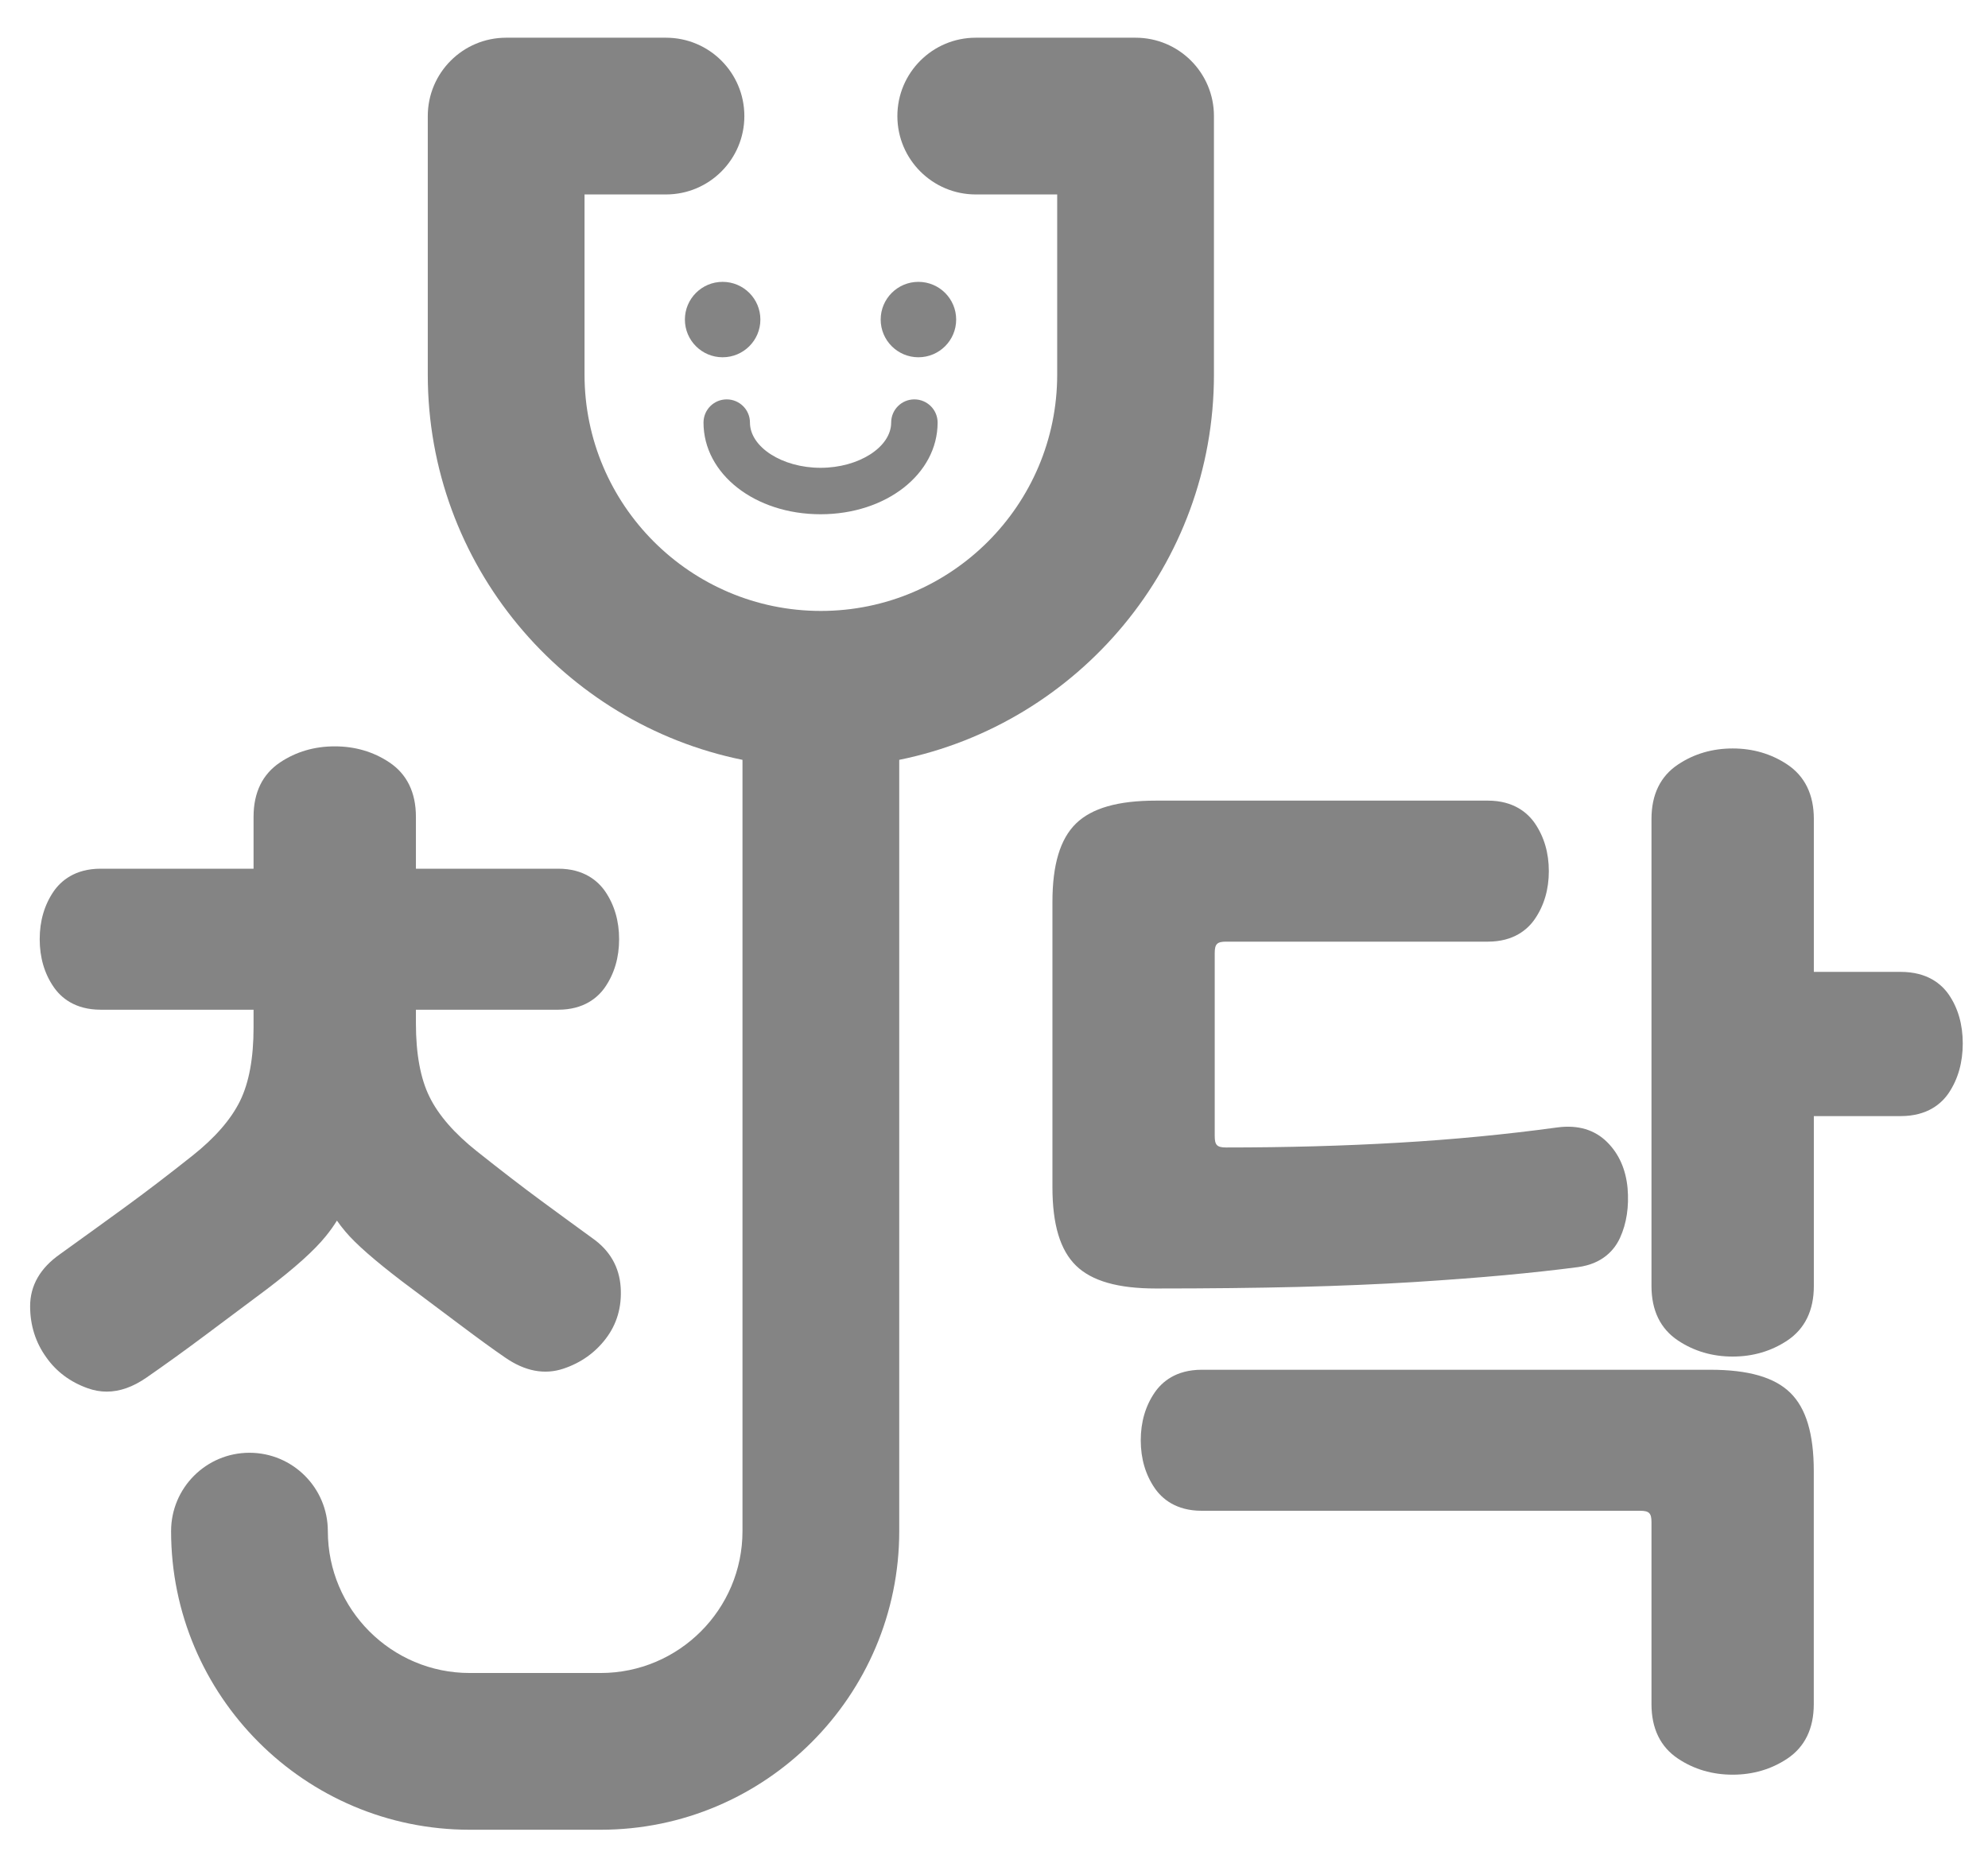
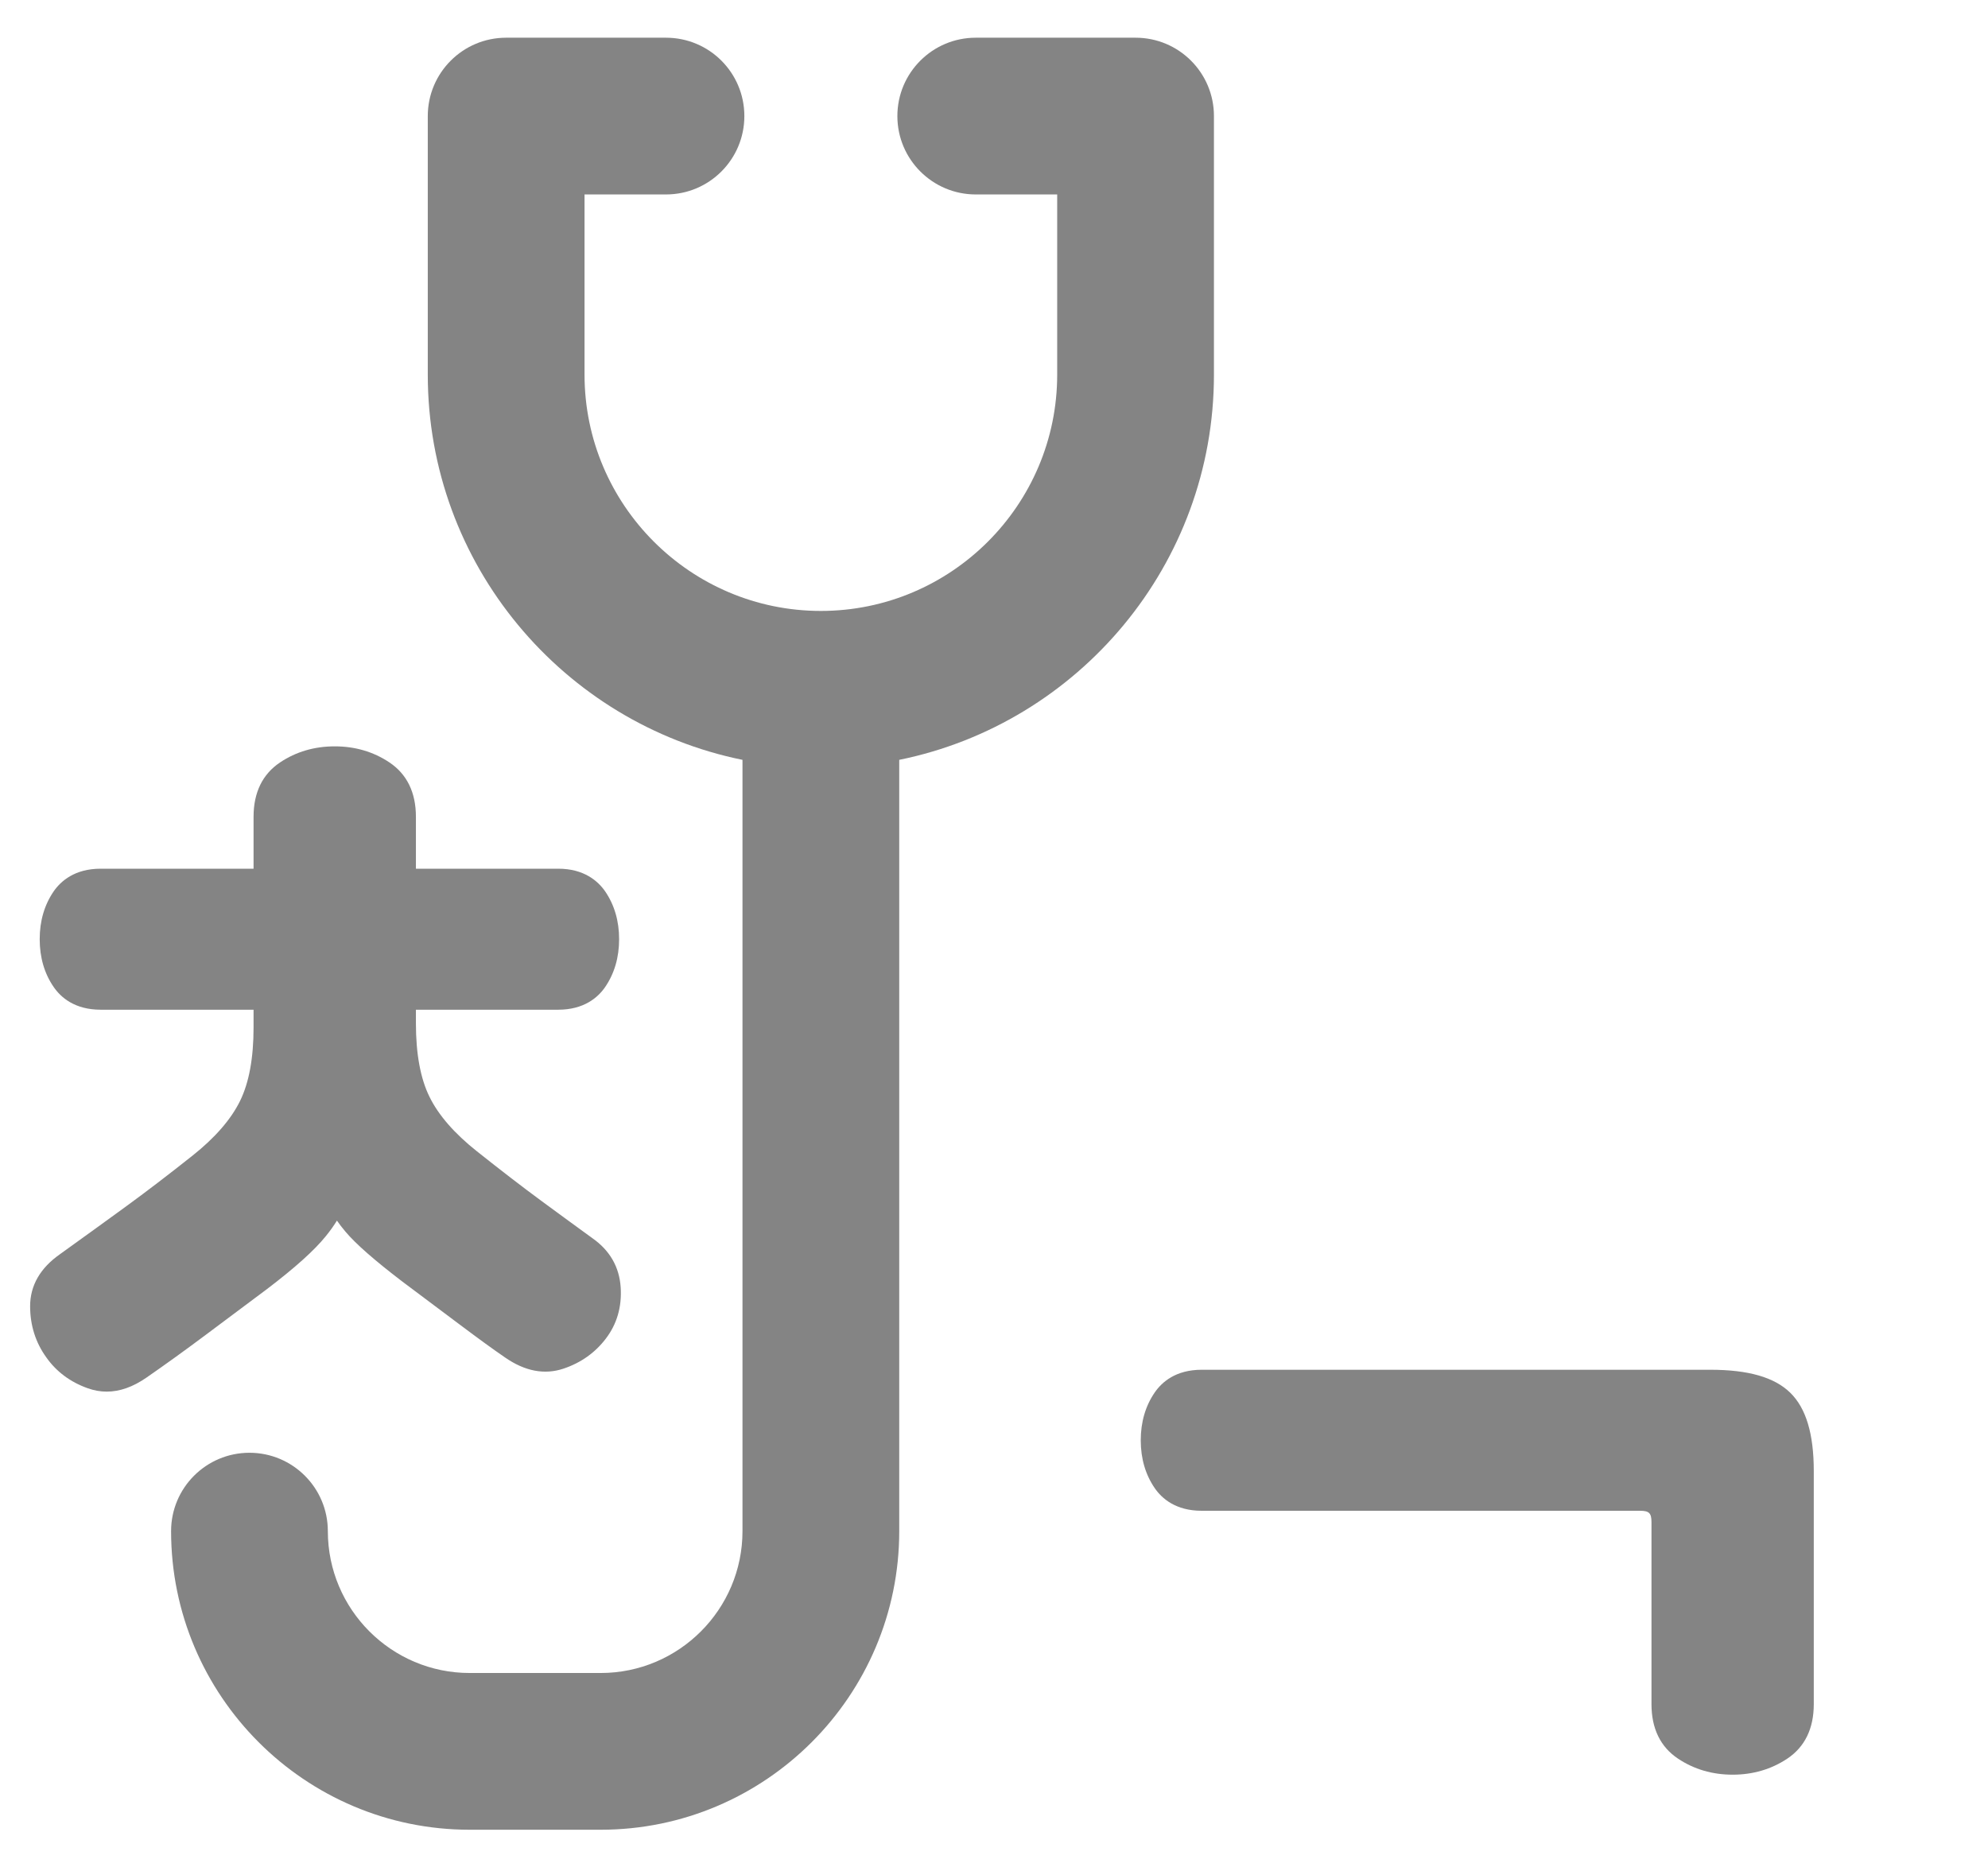
<svg xmlns="http://www.w3.org/2000/svg" width="33" height="31" viewBox="0 0 33 31" fill="none">
  <path d="M3.416 22.159C3.764 21.9 4.103 21.647 4.434 21.398C4.9 21.043 5.218 20.757 5.407 20.523C5.478 20.436 5.54 20.349 5.593 20.263C5.635 20.323 5.682 20.385 5.735 20.447C5.906 20.65 6.215 20.921 6.68 21.276C7.01 21.523 7.328 21.762 7.634 21.991C7.943 22.223 8.195 22.406 8.382 22.534C8.711 22.763 9.037 22.826 9.352 22.721C9.64 22.625 9.877 22.458 10.056 22.223C10.241 21.981 10.324 21.694 10.303 21.371C10.281 21.033 10.123 20.758 9.835 20.556C9.585 20.375 9.306 20.17 8.979 19.93C8.669 19.702 8.312 19.427 7.917 19.113C7.544 18.817 7.278 18.512 7.129 18.207C6.979 17.903 6.904 17.493 6.904 16.987V16.762H9.266C9.696 16.762 9.927 16.557 10.045 16.386C10.199 16.161 10.277 15.894 10.277 15.591C10.277 15.289 10.199 15.022 10.045 14.797C9.926 14.626 9.695 14.421 9.266 14.421H6.904V13.56C6.904 13.155 6.755 12.851 6.463 12.656C6.198 12.479 5.893 12.39 5.556 12.39C5.22 12.39 4.915 12.479 4.65 12.656C4.358 12.851 4.209 13.155 4.209 13.56V14.421H1.671C1.241 14.421 1.01 14.626 0.891 14.797C0.737 15.022 0.659 15.289 0.659 15.591C0.659 15.894 0.737 16.162 0.891 16.385C1.009 16.557 1.24 16.762 1.671 16.762H4.209V17.058C4.209 17.563 4.134 17.974 3.984 18.278C3.834 18.583 3.569 18.888 3.196 19.184C2.799 19.499 2.424 19.786 2.082 20.035C1.744 20.281 1.379 20.545 0.999 20.818C0.668 21.049 0.5 21.34 0.5 21.685C0.5 22.001 0.591 22.288 0.769 22.534C0.936 22.771 1.167 22.943 1.456 23.046C1.56 23.083 1.665 23.102 1.771 23.102C1.988 23.102 2.208 23.024 2.43 22.87C2.738 22.657 3.07 22.418 3.416 22.159Z" fill="#848484" />
  <path d="M20.151 6.219V1.927C20.151 1.208 19.569 0.626 18.85 0.626H16.197C15.479 0.626 14.896 1.208 14.896 1.927C14.896 2.645 15.479 3.228 16.197 3.228H17.549V6.219C17.549 8.382 15.79 10.142 13.626 10.142C11.463 10.142 9.703 8.382 9.703 6.219V3.228H11.055C11.774 3.228 12.356 2.645 12.356 1.927C12.356 1.208 11.774 0.626 11.055 0.626H8.402C7.684 0.626 7.101 1.208 7.101 1.927V6.219C7.101 9.372 9.349 12.009 12.325 12.614V25.418C12.325 26.717 11.269 27.773 9.971 27.773H7.796C6.498 27.773 5.442 26.717 5.442 25.418C5.442 24.7 4.859 24.117 4.141 24.117C3.422 24.117 2.84 24.7 2.84 25.418C2.84 28.151 5.063 30.375 7.796 30.375H9.971C12.704 30.375 14.927 28.151 14.927 25.418V12.614C17.904 12.009 20.151 9.372 20.151 6.219Z" fill="#848484" />
-   <path d="M32.349 16.511C32.23 16.339 31.996 16.134 31.552 16.134H30.109V13.595C30.109 13.19 29.96 12.886 29.668 12.691C29.402 12.514 29.098 12.425 28.761 12.425C28.425 12.425 28.12 12.514 27.855 12.691C27.562 12.886 27.414 13.19 27.414 13.595V21.349C27.414 21.755 27.562 22.059 27.855 22.254C28.119 22.43 28.424 22.52 28.761 22.52C29.098 22.52 29.403 22.43 29.668 22.254C29.96 22.059 30.109 21.755 30.109 21.349V18.528H31.552C31.998 18.528 32.233 18.317 32.351 18.14C32.504 17.91 32.581 17.635 32.581 17.322C32.581 17.008 32.503 16.735 32.349 16.511Z" fill="#848484" />
  <path d="M28.39 22.739H19.947C19.517 22.739 19.286 22.944 19.168 23.116C19.014 23.34 18.936 23.607 18.936 23.91C18.936 24.213 19.014 24.48 19.168 24.704C19.286 24.876 19.517 25.08 19.947 25.08H27.224C27.375 25.08 27.414 25.119 27.414 25.27V28.29C27.414 28.695 27.562 29 27.855 29.195C28.12 29.372 28.425 29.461 28.761 29.461C29.097 29.461 29.402 29.372 29.668 29.195C29.96 29 30.108 28.695 30.108 28.29V24.422C30.108 23.802 29.98 23.376 29.716 23.119C29.453 22.863 29.02 22.739 28.39 22.739Z" fill="#848484" />
-   <path d="M21.551 21.364C22.25 21.346 22.892 21.319 23.458 21.284C24.03 21.248 24.54 21.209 24.975 21.169C25.417 21.128 25.827 21.083 26.194 21.035C26.613 20.978 26.805 20.739 26.892 20.548C27.001 20.309 27.043 20.032 27.017 19.723C26.988 19.413 26.875 19.157 26.68 18.962C26.472 18.754 26.194 18.671 25.853 18.716C25.004 18.832 24.116 18.918 23.211 18.97C22.307 19.023 21.346 19.049 20.354 19.049C20.203 19.049 20.164 19.01 20.164 18.86V15.822C20.164 15.671 20.203 15.632 20.354 15.632H24.699C25.129 15.632 25.36 15.428 25.478 15.256C25.632 15.031 25.71 14.764 25.71 14.462C25.71 14.159 25.632 13.892 25.478 13.667C25.36 13.496 25.128 13.291 24.699 13.291H19.188C18.558 13.291 18.125 13.415 17.862 13.67C17.598 13.927 17.47 14.354 17.47 14.974V19.708C17.47 20.328 17.598 20.754 17.862 21.011C18.124 21.266 18.558 21.39 19.188 21.39C20.056 21.39 20.852 21.381 21.551 21.364Z" fill="#848484" />
-   <path d="M15.245 5.931C15.591 5.931 15.872 5.651 15.872 5.305C15.872 4.959 15.591 4.679 15.245 4.679C14.9 4.679 14.619 4.959 14.619 5.305C14.619 5.651 14.9 5.931 15.245 5.931Z" fill="#848484" />
-   <path d="M11.995 5.931C12.341 5.931 12.622 5.651 12.622 5.305C12.622 4.959 12.341 4.679 11.995 4.679C11.65 4.679 11.369 4.959 11.369 5.305C11.369 5.651 11.65 5.931 11.995 5.931Z" fill="#848484" />
-   <path d="M12.449 7.015C12.449 6.802 12.276 6.63 12.063 6.63C11.85 6.63 11.678 6.802 11.678 7.015C11.678 7.869 12.531 8.537 13.621 8.537C14.71 8.537 15.564 7.869 15.564 7.015C15.564 6.802 15.391 6.63 15.178 6.63C14.965 6.63 14.793 6.802 14.793 7.015C14.793 7.422 14.256 7.766 13.621 7.766C12.985 7.766 12.449 7.422 12.449 7.015Z" fill="#848484" />
</svg>